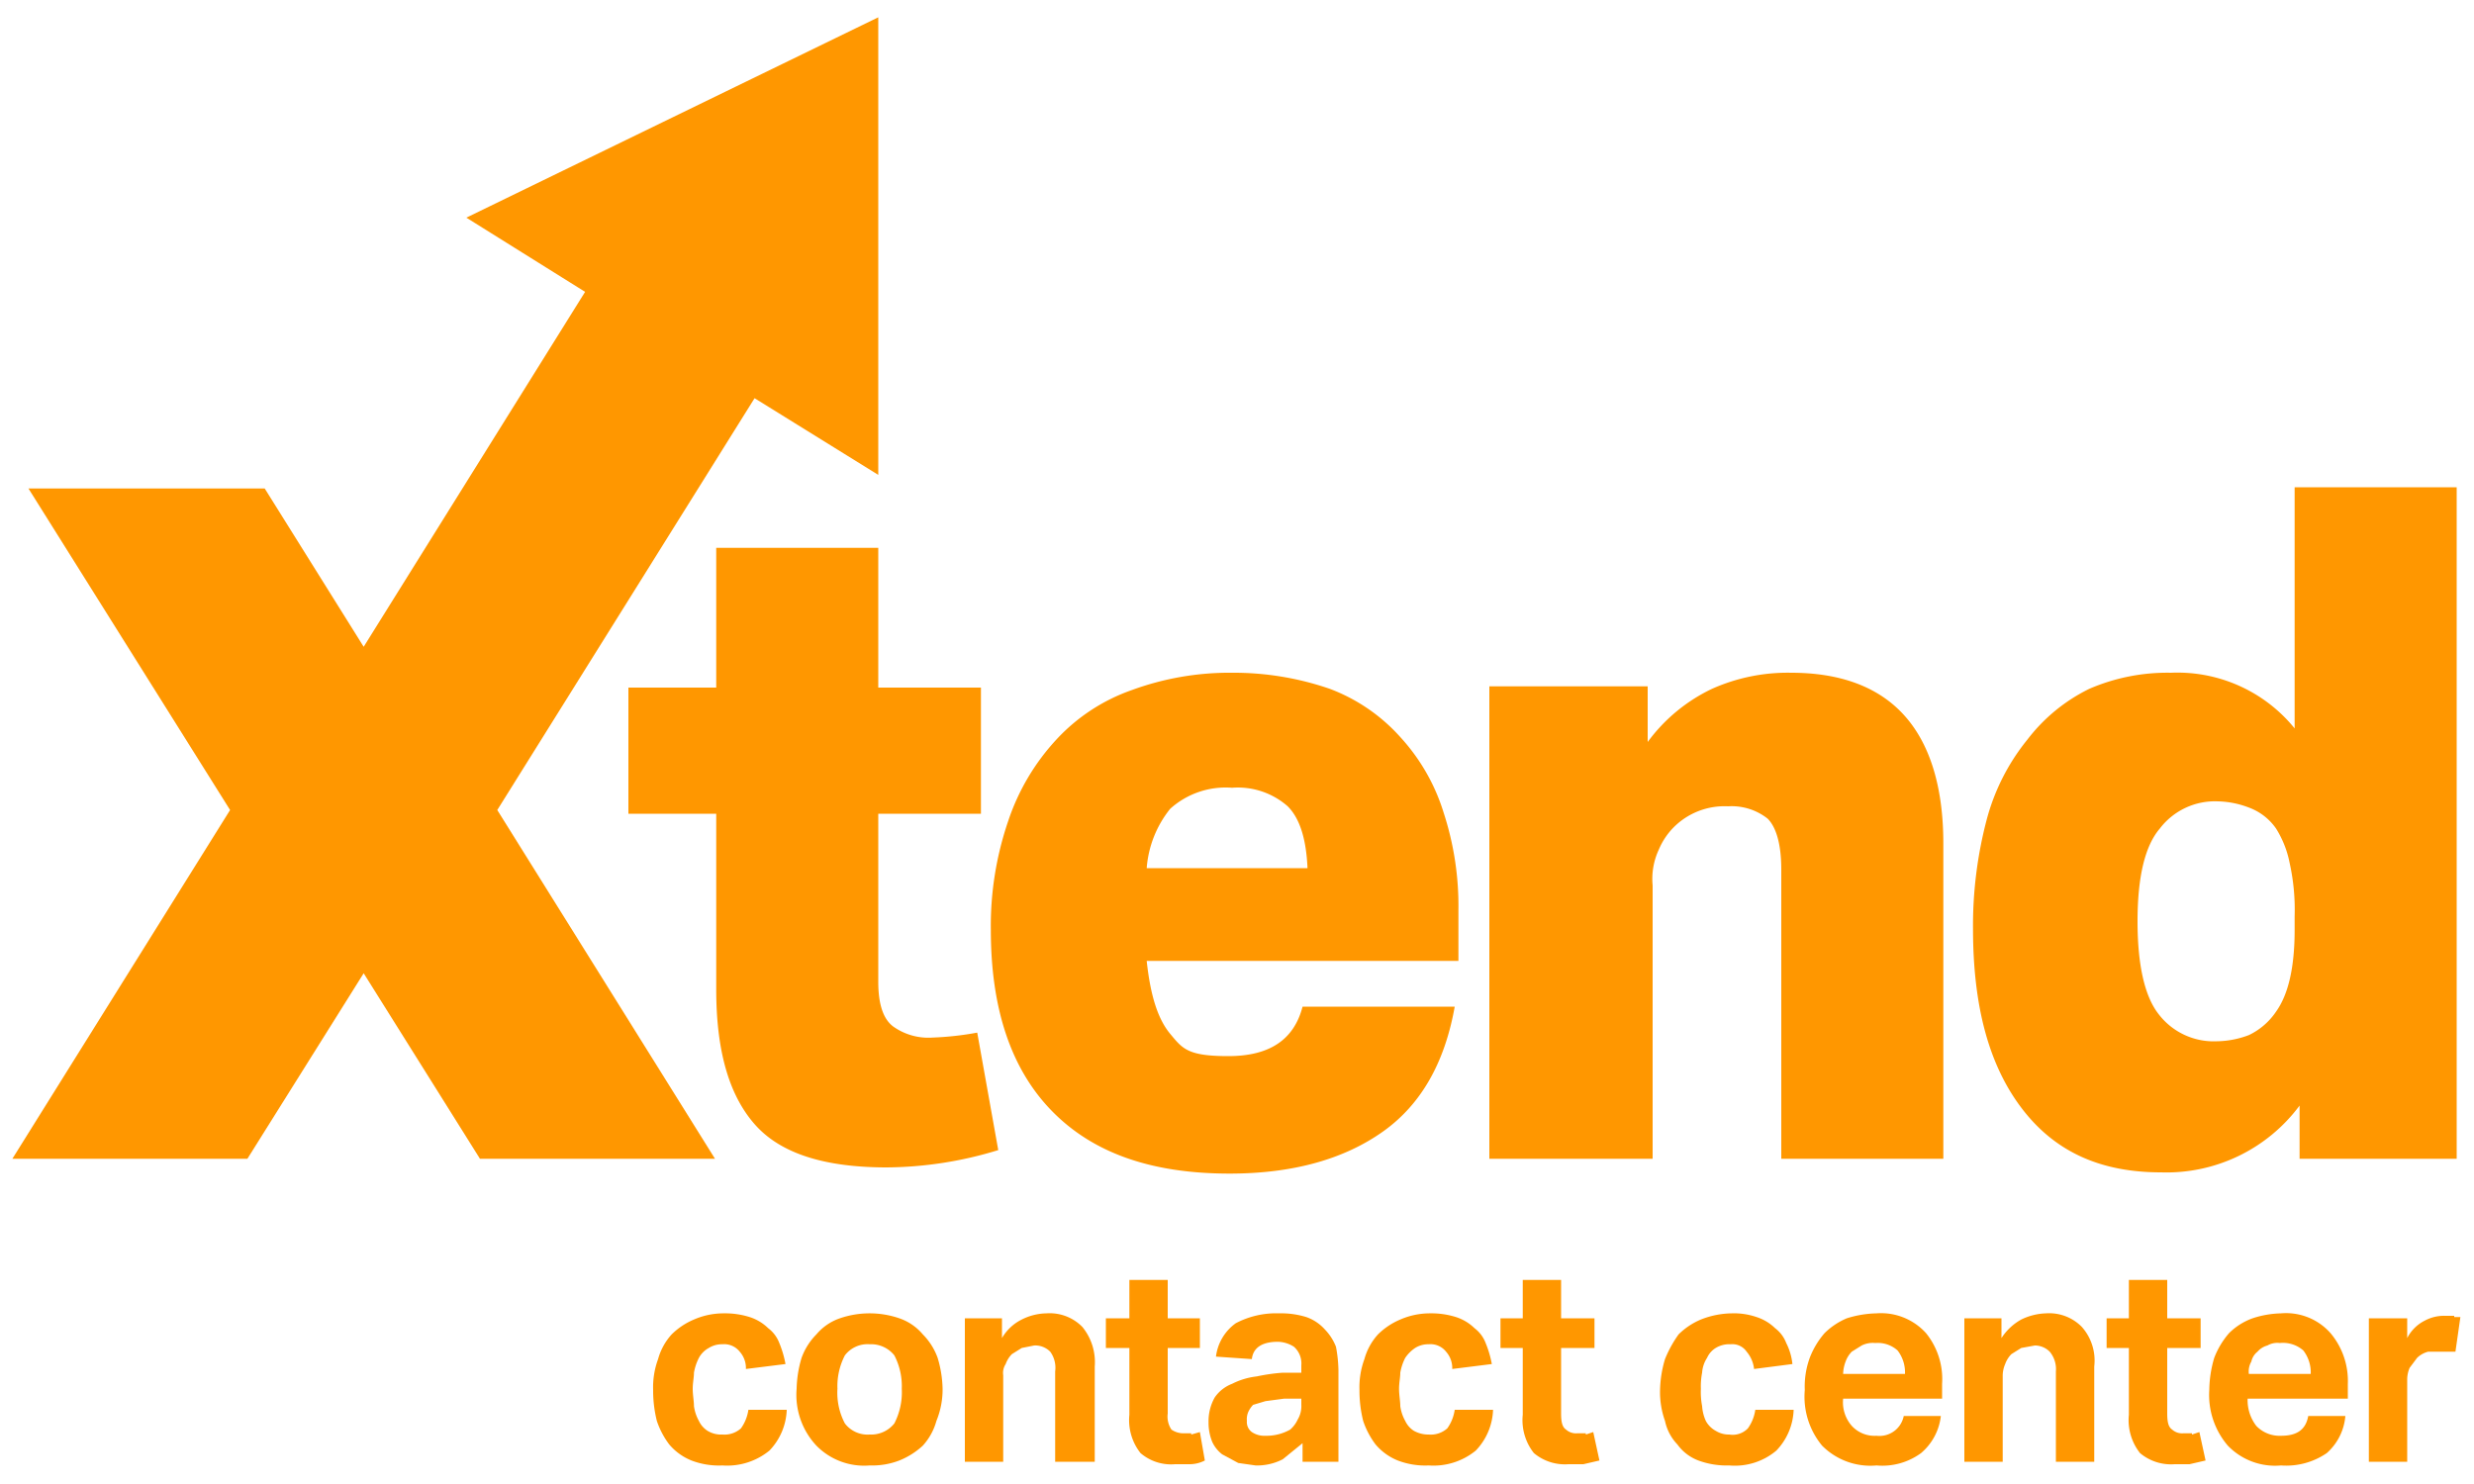
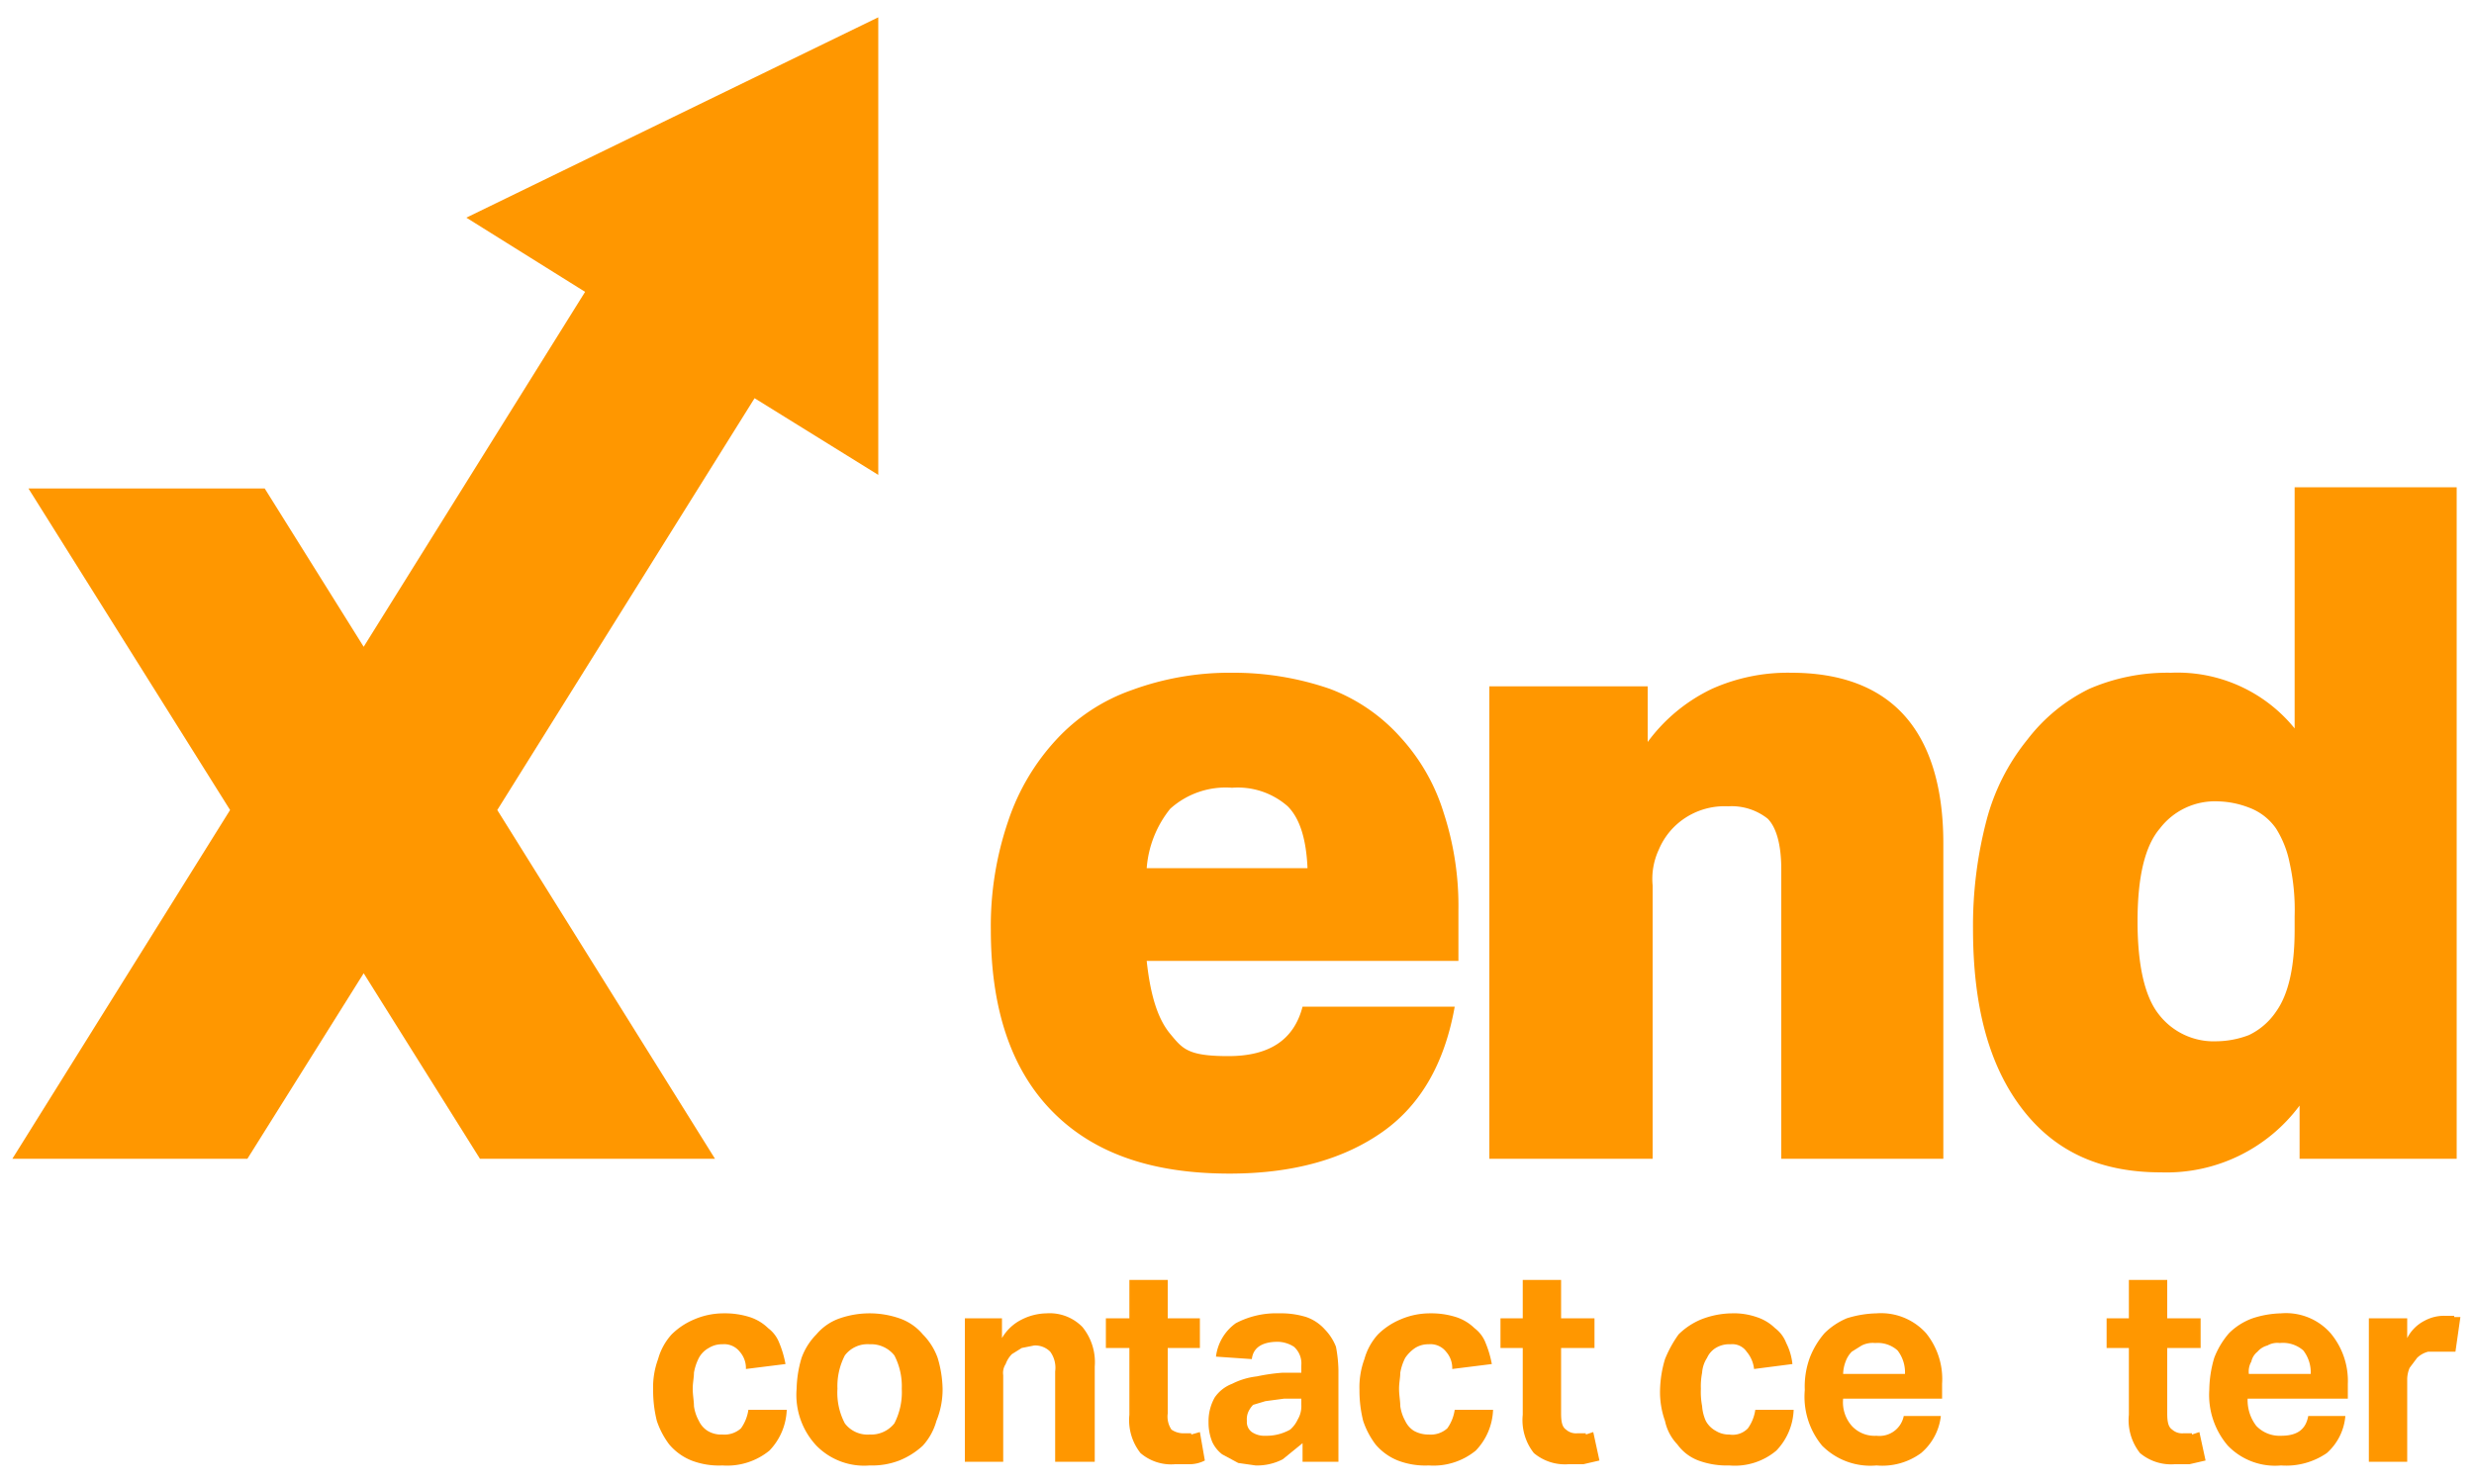
<svg xmlns="http://www.w3.org/2000/svg" width="200" height="120" viewBox="0 0 200 120">
  <defs>
    <style>.a{fill:#ff9700;}</style>
  </defs>
  <title>Xtend Contact Center- Website Logo</title>
  <polygon class="a" points="40.2 65.5 61 32.2 71 38.4 71 1.4 37.7 17.6 47.3 23.6 29.4 52.3 21.4 39.5 2.3 39.5 18.6 65.5 1 93.7 20 93.7 29.4 78.7 38.8 93.7 57.8 93.7 40.2 65.5" />
  <path class="a" d="M99.4,94.9c5.2,0,9.3-1.2,12.4-3.4s5-5.6,5.8-10.1H105.3c-.7,2.7-2.7,4-6,4s-3.7-.6-4.7-1.8-1.6-3.1-1.9-5.9h25.2V73.6a24.3,24.3,0,0,0-1.2-7.9,16,16,0,0,0-3.5-6.1,14.5,14.5,0,0,0-5.7-3.9,23.8,23.8,0,0,0-7.9-1.3,22.9,22.9,0,0,0-8.1,1.4,15.1,15.1,0,0,0-6.1,4,18.1,18.1,0,0,0-3.9,6.6,26.2,26.2,0,0,0-1.4,8.8c0,6.3,1.6,11.2,4.9,14.6s8,5.1,14.4,5.1M94.6,65.4a6.7,6.7,0,0,1,5-1.7,6.1,6.1,0,0,1,4.5,1.5c1,1,1.5,2.7,1.6,5h-13a8.7,8.7,0,0,1,1.9-4.8" />
  <path class="a" d="M144.8,54.4a15,15,0,0,0-6.4,1.3,13.8,13.8,0,0,0-5.2,4.3V55.5H120.4V93.7h13.2V71.6a5.6,5.6,0,0,1,.5-2.9,5.7,5.7,0,0,1,1.2-1.8,5.8,5.8,0,0,1,4.4-1.7,4.7,4.7,0,0,1,3.2,1c.7.7,1.1,2.1,1.1,4.1V93.7h13.1V68.2c0-4.6-1.1-8.1-3.2-10.4s-5.2-3.4-9.1-3.4" />
  <path class="a" d="M174.7,94.8a13.4,13.4,0,0,0,11.2-5.4v4.3h12.7V39.4H185.5V58.9a12.2,12.2,0,0,0-10-4.5,15.9,15.9,0,0,0-6.6,1.3,14.1,14.1,0,0,0-5,4.1,17.3,17.3,0,0,0-3.3,6.5,33.6,33.6,0,0,0-1.1,8.8c0,6.3,1.3,11.1,4,14.6s6.4,5.1,11.2,5.1M174.6,67a5.6,5.6,0,0,1,4.7-2.2,7.4,7.4,0,0,1,2.5.5A4.6,4.6,0,0,1,184,67a8.2,8.2,0,0,1,1.1,2.8,17.4,17.4,0,0,1,.4,4.3v1.1q0,4.5-1.5,6.6a5.5,5.5,0,0,1-2.2,1.9,7.5,7.5,0,0,1-2.6.5,5.6,5.6,0,0,1-4.7-2.2c-1.1-1.4-1.7-3.9-1.7-7.5s.6-6.1,1.8-7.5" />
-   <path class="a" d="M79.3,65.8V55.6H71V44.3H57.9V55.6H50.8V65.8h7.1V80c0,4.9,1,8.5,3.1,10.9s5.7,3.5,10.7,3.5a31.3,31.3,0,0,0,9-1.4L79,83.5a24.7,24.7,0,0,1-3.6.4,4.9,4.9,0,0,1-3.2-.9Q71,82.1,71,79.4V65.8Z" />
  <path class="a" d="M59.9,115.5a2,2,0,0,1-1.5.5,2.1,2.1,0,0,1-1.2-.3,1.9,1.9,0,0,1-.7-.8,3.4,3.4,0,0,1-.4-1.2c0-.4-.1-.9-.1-1.4s.1-.9.1-1.3a4.2,4.2,0,0,1,.4-1.2,2,2,0,0,1,.8-.8,2,2,0,0,1,1.1-.3,1.6,1.6,0,0,1,1.4.6,2,2,0,0,1,.5,1.4l3.2-.4a8.4,8.4,0,0,0-.5-1.7,2.7,2.7,0,0,0-.9-1.2,3.8,3.8,0,0,0-1.5-.9,6.6,6.6,0,0,0-2.1-.3,6,6,0,0,0-2.4.5,5.7,5.7,0,0,0-1.8,1.2,4.9,4.9,0,0,0-1.1,2,6.6,6.6,0,0,0-.4,2.5,10.1,10.1,0,0,0,.3,2.5,6.7,6.7,0,0,0,1,1.9,4.6,4.6,0,0,0,1.8,1.3,6.2,6.2,0,0,0,2.5.4,5.4,5.4,0,0,0,3.8-1.2,5,5,0,0,0,1.4-3.3H60.5a3.4,3.4,0,0,1-.6,1.5" />
  <path class="a" d="M74.6,107.9a4.3,4.3,0,0,0-1.9-1.3,7.4,7.4,0,0,0-4.8,0,4.3,4.3,0,0,0-1.9,1.3,5.2,5.2,0,0,0-1.2,1.9,9.3,9.3,0,0,0-.4,2.5,6,6,0,0,0,1.6,4.6,5.4,5.4,0,0,0,4.3,1.6,6.1,6.1,0,0,0,2.4-.4,6.2,6.2,0,0,0,1.9-1.2,4.9,4.9,0,0,0,1.1-2,6.7,6.7,0,0,0,.5-2.6,9.3,9.3,0,0,0-.4-2.5,5.2,5.2,0,0,0-1.2-1.9m-2.3,7.2a2.4,2.4,0,0,1-2,.9,2.3,2.3,0,0,1-2-.9,5.3,5.3,0,0,1-.6-2.8,5.4,5.4,0,0,1,.6-2.7,2.3,2.3,0,0,1,2-.9,2.4,2.4,0,0,1,2,.9,5.4,5.4,0,0,1,.6,2.7,5.5,5.5,0,0,1-.6,2.8" />
  <path class="a" d="M84.6,106.2a4.6,4.6,0,0,0-2,.5,3.8,3.8,0,0,0-1.6,1.5v-1.6H78v11.6h3.1v-7a1.3,1.3,0,0,1,.2-.9,2.2,2.2,0,0,1,.5-.8l.8-.5,1-.2a1.7,1.7,0,0,1,1.3.5,2.2,2.2,0,0,1,.4,1.6v7.3h3.2v-7.7a4.5,4.5,0,0,0-1-3.2,3.7,3.7,0,0,0-2.9-1.1" />
  <path class="a" d="M96.3,115.9h-.6a1.7,1.7,0,0,1-1-.3,1.9,1.9,0,0,1-.3-1.3V109H97v-2.4H94.4v-3.1H91.3v3.1H89.4V109h1.9v5.4a4.3,4.3,0,0,0,.9,3.1,3.8,3.8,0,0,0,2.8.9h1.2a2.7,2.7,0,0,0,1.2-.3l-.4-2.3-.7.2" />
  <path class="a" d="M107.1,107.5a3.6,3.6,0,0,0-1.5-1,6.9,6.9,0,0,0-2.2-.3,7,7,0,0,0-3.5.8,3.9,3.9,0,0,0-1.6,2.7l2.9.2c.1-.9.8-1.4,2.1-1.4a2.5,2.5,0,0,1,1.3.4,1.8,1.8,0,0,1,.6,1.5v.6h-1.5a15.2,15.2,0,0,0-2.1.3,5.9,5.9,0,0,0-2,.6,3,3,0,0,0-1.4,1.1,3.9,3.9,0,0,0-.5,2,4.1,4.1,0,0,0,.3,1.6,2.7,2.7,0,0,0,.8,1l1.3.7,1.4.2a4.5,4.5,0,0,0,2.2-.5l1.6-1.3v1.5h2.9v-7.4a11.1,11.1,0,0,0-.2-1.9,4.2,4.2,0,0,0-.9-1.4m-1.9,6.1a2.1,2.1,0,0,1-.3,1.2,2.4,2.4,0,0,1-.6.8,3.9,3.9,0,0,1-2,.5,1.8,1.8,0,0,1-1.1-.3,1,1,0,0,1-.4-.9,1.5,1.5,0,0,1,.1-.7,2.1,2.1,0,0,1,.4-.6l1-.3,1.5-.2h1.4Z" />
  <path class="a" d="M117,115.5a2,2,0,0,1-1.5.5,2.4,2.4,0,0,1-1.2-.3,1.9,1.9,0,0,1-.7-.8,3.4,3.4,0,0,1-.4-1.2c0-.4-.1-.9-.1-1.4s.1-.9.1-1.3a4.2,4.2,0,0,1,.4-1.2,3,3,0,0,1,.8-.8,2,2,0,0,1,1.1-.3,1.6,1.6,0,0,1,1.4.6,2,2,0,0,1,.5,1.4l3.2-.4a8.4,8.4,0,0,0-.5-1.7,2.7,2.7,0,0,0-.9-1.2,3.8,3.8,0,0,0-1.5-.9,6.6,6.6,0,0,0-2.1-.3,6,6,0,0,0-2.4.5,5.7,5.7,0,0,0-1.8,1.2,4.9,4.9,0,0,0-1.1,2,6.6,6.6,0,0,0-.4,2.5,10.1,10.1,0,0,0,.3,2.5,6.7,6.7,0,0,0,1,1.9,4.6,4.6,0,0,0,1.8,1.3,6.2,6.2,0,0,0,2.5.4,5.4,5.4,0,0,0,3.8-1.2,5,5,0,0,0,1.4-3.3h-3.1a3.4,3.4,0,0,1-.6,1.5" />
  <path class="a" d="M128.2,115.9h-.7a1.2,1.2,0,0,1-.9-.3c-.3-.2-.4-.6-.4-1.3V109h2.7v-2.4h-2.7v-3.1h-3.1v3.1h-1.8V109h1.8v5.4a4.3,4.3,0,0,0,.9,3.1,3.9,3.9,0,0,0,2.8.9H128l1.3-.3-.5-2.3-.6.2" />
  <path class="a" d="M141.3,115.5a1.7,1.7,0,0,1-1.5.5,2,2,0,0,1-1.1-.3,2,2,0,0,1-.8-.8,3.5,3.5,0,0,1-.3-1.2,6.1,6.1,0,0,1-.1-1.4,5.7,5.7,0,0,1,.1-1.3,2.5,2.5,0,0,1,.4-1.2,1.8,1.8,0,0,1,.7-.8,2.1,2.1,0,0,1,1.2-.3,1.4,1.4,0,0,1,1.3.6,2.6,2.6,0,0,1,.6,1.4l3.1-.4a4.8,4.8,0,0,0-.5-1.7,2.7,2.7,0,0,0-.9-1.2,3.8,3.8,0,0,0-1.5-.9,5.6,5.6,0,0,0-2-.3,7,7,0,0,0-2.5.5,5.7,5.7,0,0,0-1.8,1.2,9.5,9.5,0,0,0-1.1,2,9.3,9.3,0,0,0-.4,2.5,6.9,6.9,0,0,0,.4,2.5,3.9,3.9,0,0,0,1,1.9,3.7,3.7,0,0,0,1.7,1.3,6.6,6.6,0,0,0,2.5.4,5.2,5.2,0,0,0,3.8-1.2A5,5,0,0,0,145,114h-3.1a3.4,3.4,0,0,1-.6,1.5" />
  <path class="a" d="M151.7,106.2a8.6,8.6,0,0,0-2.4.4,5.7,5.7,0,0,0-1.8,1.2,6.7,6.7,0,0,0-1.2,2,6.8,6.8,0,0,0-.4,2.6,6.2,6.2,0,0,0,1.4,4.5,5.5,5.5,0,0,0,4.4,1.6,5.3,5.3,0,0,0,3.6-1,4.6,4.6,0,0,0,1.6-3h-3a2,2,0,0,1-2.2,1.6,2.5,2.5,0,0,1-2-.8,2.9,2.9,0,0,1-.7-2.2h8v-1.2a5.9,5.9,0,0,0-1.3-4.1,4.9,4.9,0,0,0-4-1.6m-2.7,4.9a3,3,0,0,1,.2-1,2.2,2.2,0,0,1,.5-.8l.8-.5a2,2,0,0,1,1.1-.2,2.4,2.4,0,0,1,1.8.6,2.9,2.9,0,0,1,.6,1.9Z" />
-   <path class="a" d="M165.4,106.2a4.9,4.9,0,0,0-2,.5,4.5,4.5,0,0,0-1.6,1.5v-1.6h-3v11.6h3.1v-7a2.4,2.4,0,0,1,.2-.9,2.2,2.2,0,0,1,.5-.8l.8-.5,1.1-.2a1.7,1.7,0,0,1,1.2.5,2.2,2.2,0,0,1,.5,1.6v7.3h3.1v-7.7a4.1,4.1,0,0,0-1-3.2,3.7,3.7,0,0,0-2.9-1.1" />
  <path class="a" d="M177.2,115.9h-.7a1.2,1.2,0,0,1-.9-.3c-.3-.2-.4-.6-.4-1.3V109h2.7v-2.4h-2.7v-3.1h-3.1v3.1h-1.8V109h1.8v5.4a4.3,4.3,0,0,0,.9,3.1,3.9,3.9,0,0,0,2.8.9H177l1.3-.3-.5-2.3-.6.2" />
  <path class="a" d="M184.4,106.2a7.9,7.9,0,0,0-2.3.4,5.2,5.2,0,0,0-1.9,1.2,6.7,6.7,0,0,0-1.2,2,9.5,9.5,0,0,0-.4,2.6,6.3,6.3,0,0,0,1.5,4.5,5.3,5.3,0,0,0,4.3,1.6,5.8,5.8,0,0,0,3.7-1,4.5,4.5,0,0,0,1.5-3h-3c-.2,1.1-.9,1.6-2.2,1.6a2.6,2.6,0,0,1-2-.8,3.4,3.4,0,0,1-.7-2.2h8.1v-1.2a6,6,0,0,0-1.4-4.1,4.8,4.8,0,0,0-4-1.6m-2.6,4.9a1.6,1.6,0,0,1,.2-1,1.4,1.4,0,0,1,.5-.8,1.6,1.6,0,0,1,.8-.5,1.6,1.6,0,0,1,1-.2,2.5,2.5,0,0,1,1.9.6,2.9,2.9,0,0,1,.6,1.9Z" />
  <path class="a" d="M198.4,106.4h-.7a3.3,3.3,0,0,0-1.7.4,3.2,3.2,0,0,0-1.4,1.4v-1.6h-3.1v11.6h3.1v-6.7a2.4,2.4,0,0,1,.2-.9l.6-.8a2,2,0,0,1,.9-.5h2.2l.4-2.8h-.5" />
</svg>